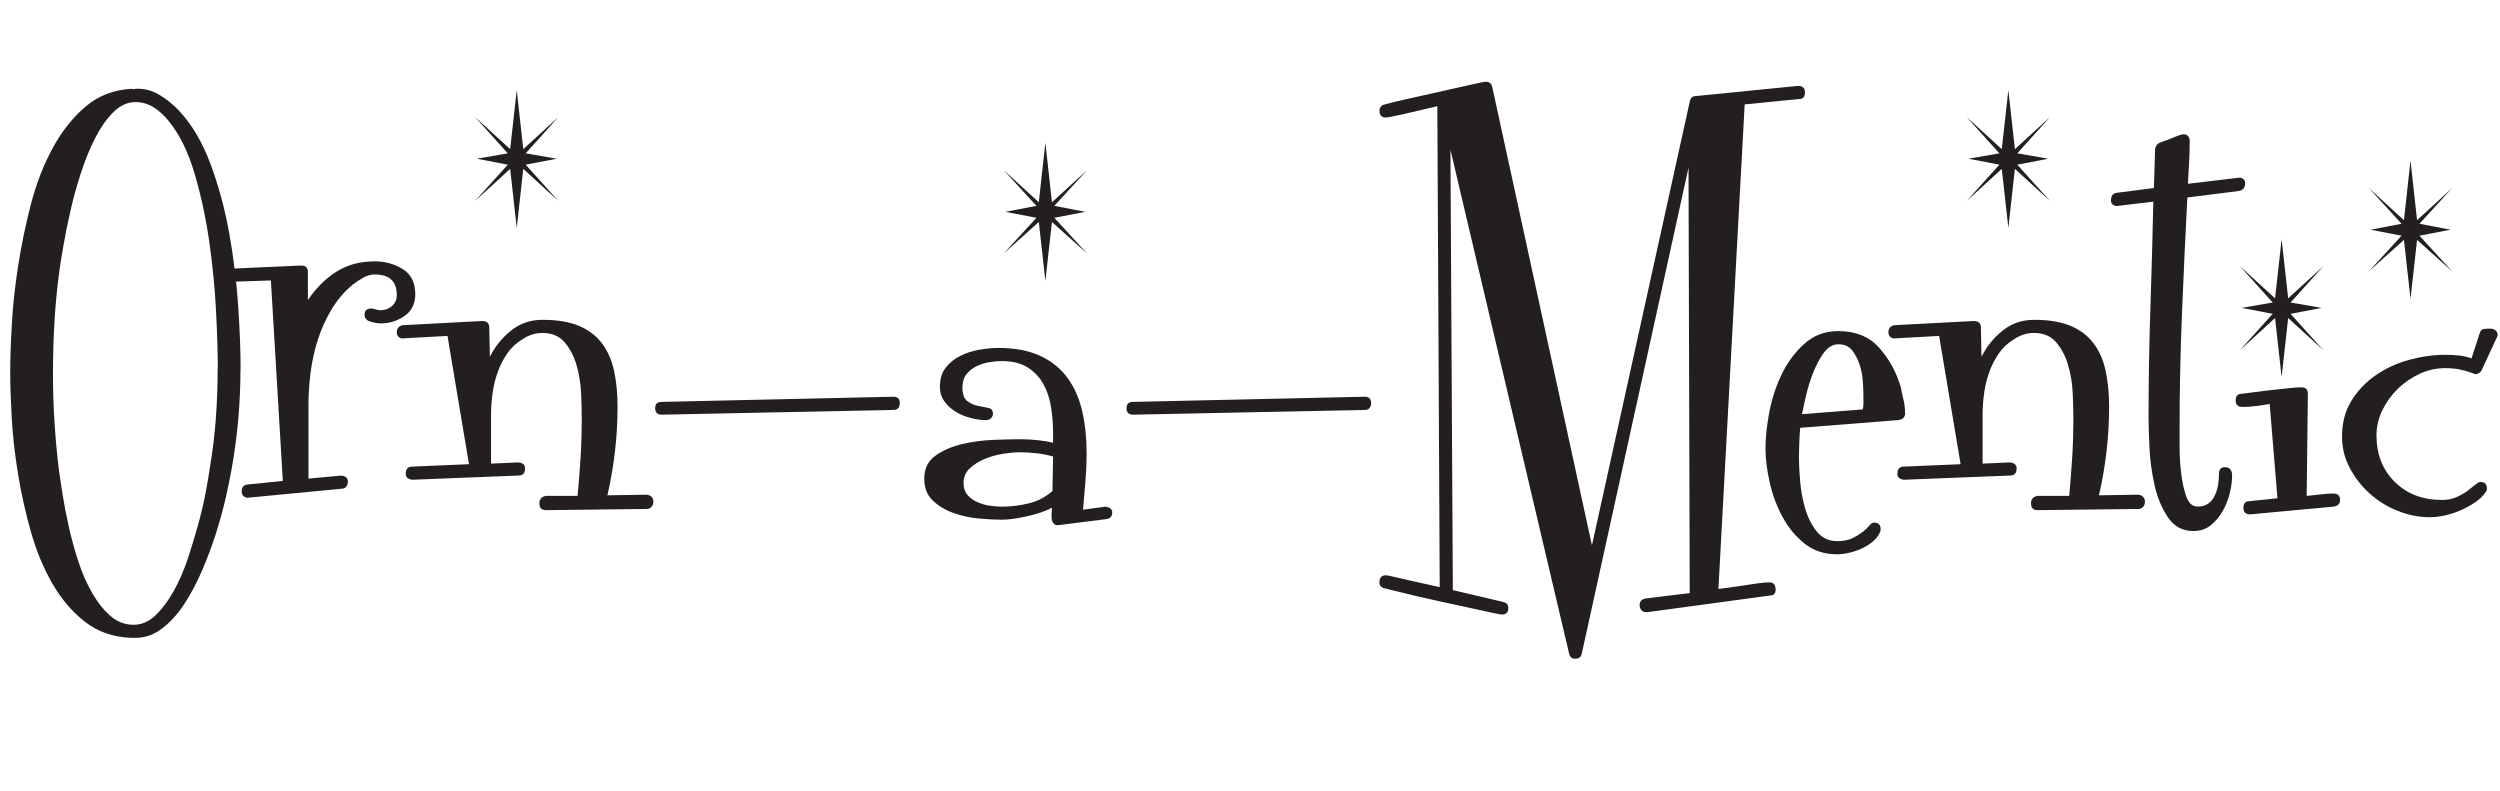
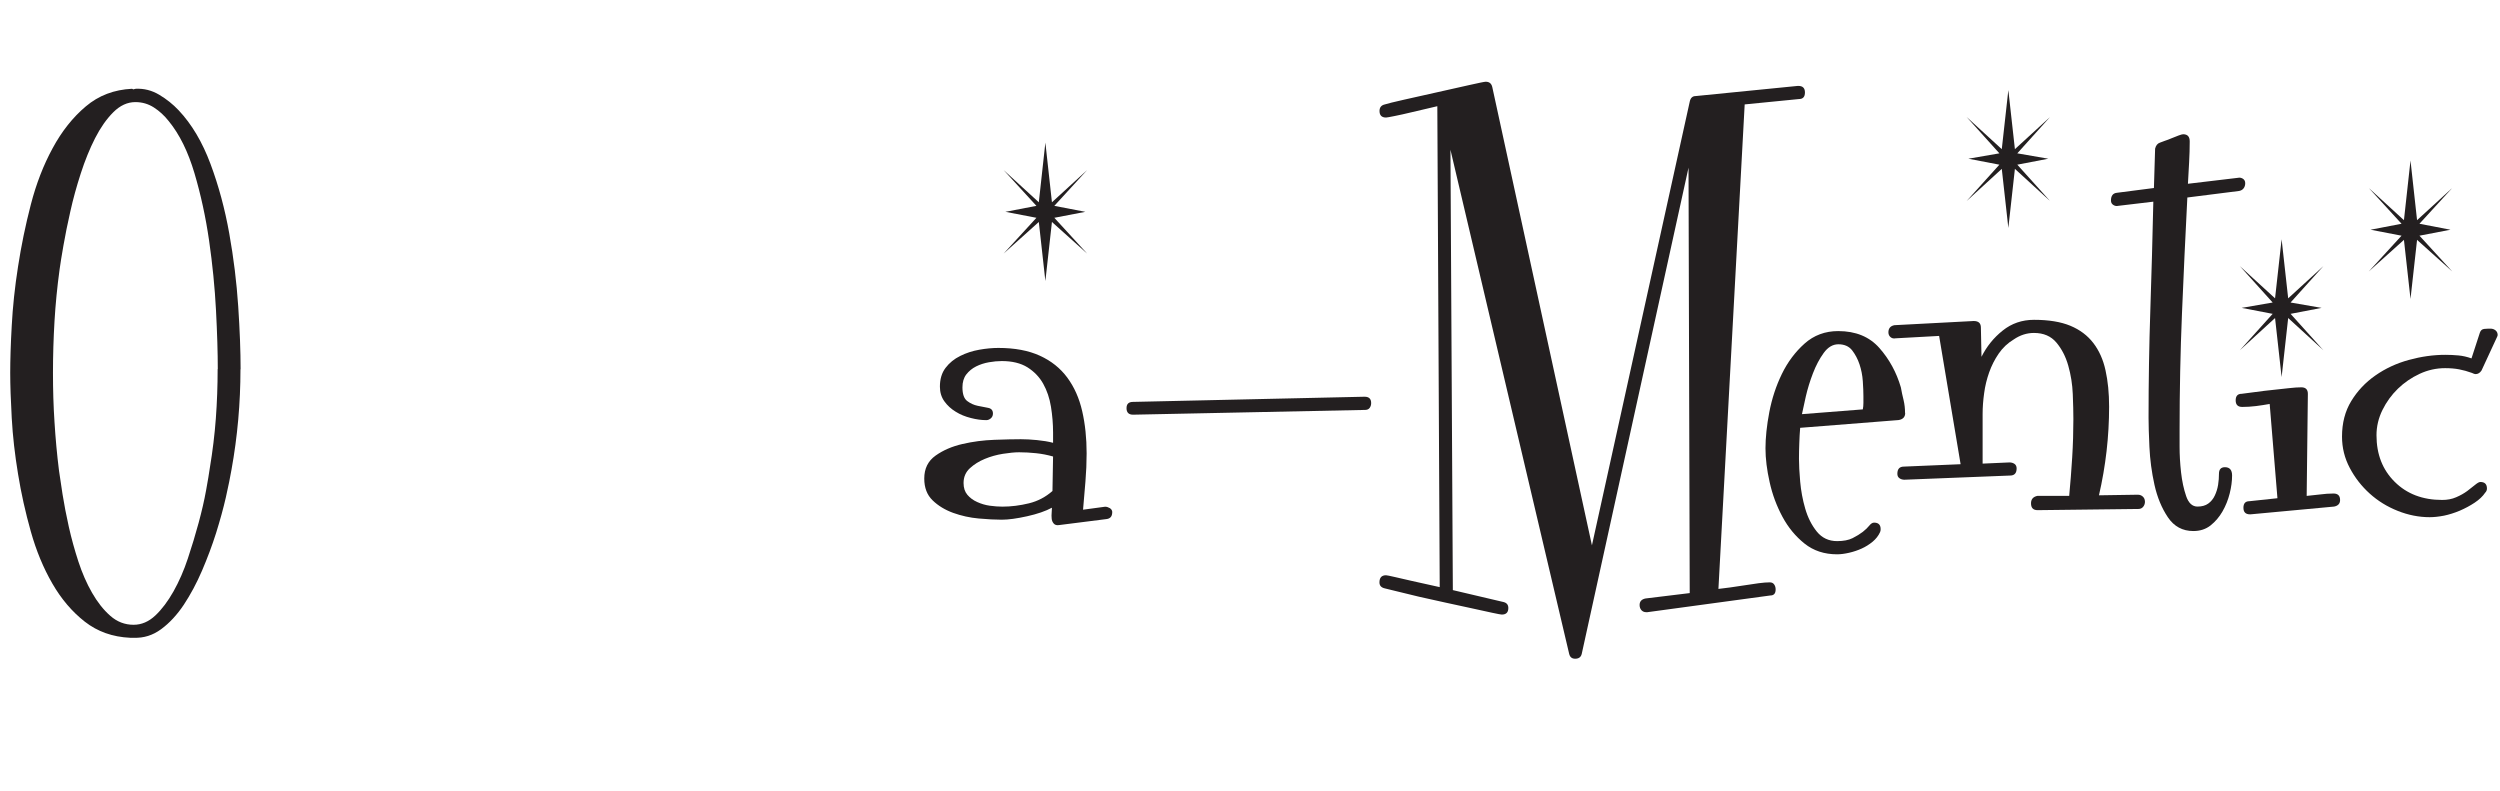
<svg xmlns="http://www.w3.org/2000/svg" id="Layer_2" data-name="Layer 2" width="377.09" height="119.34" viewBox="0 0 377.09 119.34">
  <defs>
    <style>
      .cls-1 {
        fill: #231f20;
      }
    </style>
  </defs>
  <g id="Layer_1-2" data-name="Layer 1">
    <g>
      <path class="cls-1" d="M36.27,55.71c0,5.1-.45,10.14-1.35,15.12-.18,1.08-.47,2.47-.85,4.18-.39,1.71-.89,3.51-1.48,5.4-.6,1.89-1.31,3.78-2.12,5.67s-1.73,3.6-2.74,5.13c-1.02,1.53-2.16,2.76-3.42,3.69-1.26.93-2.64,1.36-4.14,1.3h-.54c-2.64-.12-4.92-.93-6.84-2.43-1.92-1.5-3.55-3.42-4.9-5.76-1.35-2.34-2.43-4.95-3.24-7.83-.81-2.88-1.46-5.77-1.93-8.69-.48-2.91-.8-5.71-.95-8.42-.15-2.7-.23-4.98-.23-6.84s.07-4.29.23-7.11c.15-2.82.46-5.79.95-8.91.48-3.12,1.12-6.24,1.93-9.36.81-3.12,1.9-5.95,3.29-8.5,1.38-2.55,3.04-4.65,5-6.3,1.95-1.65,4.27-2.53,6.98-2.66l.18.09.36-.09c1.26-.06,2.44.24,3.55.9,1.11.66,2.08,1.44,2.93,2.34,1.98,2.1,3.58,4.8,4.81,8.1,1.23,3.3,2.17,6.79,2.83,10.49.66,3.69,1.11,7.35,1.35,10.98.24,3.63.36,6.79.36,9.5ZM32.85,55.67c0-2.46-.09-5.42-.27-8.87-.18-3.45-.53-6.95-1.04-10.5-.51-3.54-1.25-6.94-2.21-10.18-.96-3.24-2.25-5.86-3.87-7.84-.66-.84-1.41-1.53-2.25-2.07-.84-.54-1.77-.81-2.79-.81-1.2,0-2.31.51-3.33,1.53-1.02,1.02-1.94,2.33-2.75,3.92s-1.53,3.37-2.16,5.32c-.63,1.95-1.16,3.86-1.57,5.72-.42,1.86-.77,3.57-1.04,5.14-.27,1.56-.47,2.76-.58,3.6-.36,2.64-.62,5.26-.77,7.84-.15,2.58-.23,5.17-.23,7.75s.07,5,.23,7.43c.15,2.43.37,4.88.68,7.34.12.9.3,2.1.54,3.6.24,1.5.55,3.12.94,4.87.39,1.74.87,3.48,1.44,5.23.57,1.74,1.26,3.32,2.07,4.73.81,1.41,1.72,2.57,2.75,3.47,1.02.9,2.19,1.35,3.51,1.35,1.2,0,2.29-.47,3.28-1.4.99-.93,1.9-2.15,2.75-3.65.84-1.5,1.56-3.15,2.16-4.96.6-1.8,1.14-3.59,1.62-5.36.48-1.77.85-3.39,1.12-4.87.27-1.47.46-2.63.58-3.47.42-2.52.72-5,.9-7.43.18-2.43.27-4.91.27-7.43Z" />
-       <path class="cls-1" d="M62.64,44.37c0,1.44-.54,2.54-1.62,3.29-1.08.75-2.28,1.12-3.6,1.12-.42,0-.93-.09-1.53-.26-.6-.17-.9-.52-.9-1.04,0-.63.33-.95.99-.95.24,0,.46.04.67.13.21.09.46.13.77.13.66,0,1.23-.21,1.71-.64.48-.43.72-.98.72-1.65,0-2.07-1.11-3.1-3.33-3.1-.6,0-1.19.17-1.76.5-.57.33-1.1.68-1.57,1.05-1.26,1.04-2.33,2.29-3.2,3.75-.87,1.46-1.56,2.99-2.07,4.61-.51,1.62-.87,3.27-1.08,4.95-.21,1.68-.31,3.3-.31,4.86v11.07l4.86-.45c.3,0,.55.08.77.22.21.15.31.38.31.67s-.08.56-.23.76c-.15.21-.38.32-.67.32l-14.04,1.35c-.24.06-.48,0-.72-.18-.24-.18-.36-.42-.36-.72,0-.66.3-1.02.9-1.08l5.31-.54-1.8-30.24-5.4.18c-.3,0-.55-.08-.77-.23-.21-.15-.31-.37-.31-.67,0-.72.33-1.08.99-1.08l10.08-.45c.66,0,.99.33.99.99v4.23c1.2-1.8,2.62-3.22,4.27-4.27,1.65-1.05,3.58-1.58,5.81-1.58,1.56,0,2.97.39,4.23,1.17,1.26.78,1.89,2.04,1.89,3.78Z" />
-       <path class="cls-1" d="M98.55,75.64c0,.32-.09.58-.27.8-.18.22-.42.33-.72.33l-15.21.18c-.66,0-.99-.34-.99-1.03,0-.63.33-1,.99-1.13h4.77c.18-1.91.33-3.84.45-5.78.12-1.94.18-3.87.18-5.78,0-1.02-.03-2.27-.09-3.77-.06-1.49-.29-2.93-.67-4.3-.39-1.38-.99-2.54-1.8-3.5-.81-.96-1.94-1.44-3.38-1.44-1.08,0-2.1.33-3.06.99-.9.54-1.65,1.25-2.25,2.12-.6.87-1.08,1.82-1.44,2.83-.36,1.02-.62,2.07-.76,3.15-.15,1.08-.23,2.13-.23,3.15v7.47l4.05-.18c.3,0,.55.08.77.22.21.15.31.38.31.68,0,.72-.33,1.08-.99,1.08l-15.93.63c-.3,0-.55-.08-.77-.23-.21-.15-.31-.37-.31-.67,0-.72.33-1.08.99-1.08l8.55-.36-3.24-19.35-6.57.36c-.3.06-.55,0-.77-.18-.21-.18-.31-.42-.31-.72,0-.6.3-.96.9-1.08l11.97-.63c.72,0,1.08.33,1.08.99l.09,4.41c.78-1.56,1.85-2.88,3.2-3.96,1.35-1.08,2.92-1.62,4.72-1.62,2.22,0,4.05.3,5.49.9,1.44.6,2.59,1.47,3.46,2.6.87,1.14,1.48,2.51,1.85,4.13.36,1.62.54,3.44.54,5.47,0,4.49-.51,8.94-1.53,13.37l5.85-.09c.3,0,.55.09.77.28.21.19.31.44.31.75ZM78.93,25.47l-.99,8.91-.99-8.91-5.31,4.86,4.95-5.49-4.68-.9,4.68-.81-4.95-5.49,5.31,4.86.99-8.91.99,8.91,5.31-4.86-4.95,5.49,4.68.81-4.68.9,4.95,5.49-5.31-4.86Z" />
-       <path class="cls-1" d="M135.72,60.8c0,.29-.08.53-.22.73-.15.2-.38.3-.68.3l-35.01.72c-.66,0-.99-.33-.99-.98s.33-.95.99-.95l34.92-.78c.66,0,.99.32.99.95Z" />
      <path class="cls-1" d="M167.76,77.28c0,.62-.3.96-.9,1.02l-7.11.9c-.36.06-.63-.02-.81-.23-.18-.21-.29-.46-.31-.75-.03-.29-.03-.6,0-.91.03-.32.04-.56.04-.73-.96.52-2.21.95-3.74,1.29-1.53.34-2.81.52-3.83.52-.96,0-2.12-.06-3.46-.18-1.35-.12-2.64-.41-3.87-.85-1.23-.45-2.27-1.08-3.1-1.89-.84-.81-1.26-1.9-1.26-3.29,0-1.5.57-2.65,1.71-3.46,1.14-.81,2.49-1.39,4.05-1.75,1.56-.36,3.16-.57,4.81-.63,1.65-.06,2.98-.09,4-.09.72,0,1.53.04,2.43.13.9.09,1.71.22,2.43.41v-1.53c0-1.32-.11-2.62-.32-3.92-.21-1.29-.6-2.44-1.17-3.46-.57-1.02-1.37-1.84-2.38-2.48-1.02-.63-2.31-.94-3.87-.94-.6,0-1.25.06-1.93.18-.69.12-1.34.33-1.94.63-.6.3-1.09.71-1.48,1.21-.39.51-.58,1.16-.58,1.94,0,1.02.24,1.71.72,2.07.48.36,1,.6,1.58.72.57.12,1.09.22,1.58.31.48.09.72.38.72.86,0,.3-.11.54-.32.72-.21.18-.44.27-.67.27-.72,0-1.5-.1-2.34-.32-.84-.21-1.61-.52-2.29-.95-.69-.42-1.26-.94-1.71-1.57-.45-.63-.67-1.36-.67-2.21,0-1.14.28-2.08.85-2.83.57-.75,1.3-1.35,2.21-1.8.9-.45,1.86-.76,2.88-.94,1.02-.18,1.98-.27,2.88-.27,2.46,0,4.54.39,6.25,1.17,1.71.78,3.09,1.88,4.14,3.3,1.05,1.42,1.8,3.1,2.25,5.06.45,1.96.67,4.08.67,6.37,0,1.38-.06,2.8-.18,4.25-.12,1.45-.24,2.86-.36,4.25l3.33-.45c.24,0,.48.08.72.22.24.15.36.37.36.65ZM158.85,68.86c-.84-.24-1.7-.41-2.57-.5-.87-.09-1.72-.14-2.56-.14-.66,0-1.47.08-2.43.23-.96.15-1.88.41-2.75.77-.87.36-1.62.83-2.25,1.41-.63.58-.95,1.32-.95,2.23,0,.73.19,1.32.58,1.78.39.46.88.82,1.49,1.09.6.27,1.23.46,1.89.55.66.09,1.29.14,1.89.14,1.32,0,2.66-.17,4.01-.5,1.35-.33,2.53-.96,3.55-1.86l.09-5.19ZM158.67,33.48l-.99,8.91-.99-8.91-5.31,4.77,4.95-5.4-4.68-.9,4.68-.9-4.95-5.4,5.31,4.86.99-9,.99,9,5.31-4.86-4.95,5.4,4.68.9-4.68.9,4.95,5.4-5.31-4.77Z" />
      <path class="cls-1" d="M206.82,60.8c0,.29-.08.53-.23.73-.15.2-.38.3-.67.3l-35.01.72c-.66,0-.99-.33-.99-.98s.33-.95.99-.95l34.92-.78c.66,0,.99.32.99.95Z" />
      <path class="cls-1" d="M272.25,13.95c0,.66-.3.99-.9.99l-8.19.81-3.96,73.08c.48-.06,1.06-.13,1.75-.22.69-.09,1.41-.2,2.16-.32.75-.12,1.47-.22,2.16-.32.69-.09,1.24-.13,1.67-.13.3,0,.52.1.67.32.15.21.22.46.22.76,0,.6-.27.9-.81.9l-18.54,2.52h-.18c-.3,0-.54-.11-.72-.31-.18-.21-.27-.47-.27-.77,0-.54.3-.87.9-.99l6.66-.81-.18-64.17-16.11,73.35c-.12.48-.45.72-.99.72-.48,0-.78-.24-.9-.72l-17.91-76.05.36,66.42,7.65,1.8c.48.12.72.42.72.9,0,.66-.33.99-.99.99-.12,0-.6-.09-1.44-.27-.84-.18-1.86-.4-3.06-.67-1.2-.27-2.51-.56-3.92-.85-1.41-.3-2.76-.6-4.05-.9-1.29-.3-2.4-.57-3.33-.81-.93-.24-1.54-.39-1.84-.45-.54-.12-.81-.42-.81-.9,0-.72.33-1.08.99-1.08.12,0,.57.09,1.35.27.78.18,1.62.37,2.52.58.9.21,1.77.4,2.61.58.84.18,1.38.3,1.62.36l-.36-72.54c-.24.06-.75.18-1.53.36-.78.18-1.61.38-2.47.58-.87.21-1.68.39-2.43.54-.75.15-1.18.23-1.3.23-.66,0-.99-.33-.99-.99,0-.54.27-.87.81-.99.36-.12,1.33-.36,2.92-.72,1.59-.36,3.25-.73,5-1.12,1.74-.39,3.34-.75,4.81-1.08,1.47-.33,2.29-.5,2.48-.5.54,0,.87.27.99.81l15.03,69.12,14.76-66.96c.12-.54.42-.81.9-.81l15.39-1.53h.09c.66,0,.99.33.99.99Z" />
      <path class="cls-1" d="M287.37,62.29c0,.6-.33.96-.99,1.07l-14.85,1.17c-.06.78-.11,1.54-.13,2.29-.03.75-.05,1.54-.05,2.38,0,.9.06,2.04.18,3.42.12,1.38.37,2.75.76,4.09.39,1.35.97,2.5,1.75,3.47.78.96,1.8,1.44,3.06,1.44.96,0,1.74-.15,2.34-.45.6-.3,1.11-.62,1.53-.94.42-.33.75-.65.99-.95.24-.3.48-.45.72-.45.66,0,.99.33.99.99,0,.18-.03.33-.09.45-.24.54-.62,1.02-1.12,1.44-.51.42-1.07.77-1.67,1.04-.6.27-1.23.48-1.89.63-.66.15-1.26.23-1.8.23-1.92,0-3.56-.54-4.91-1.62s-2.46-2.42-3.33-4.04c-.87-1.62-1.52-3.35-1.93-5.21-.42-1.86-.63-3.56-.63-5.12s.19-3.44.58-5.47c.39-2.03,1.02-3.95,1.89-5.74.87-1.79,2.01-3.32,3.42-4.58,1.41-1.26,3.11-1.89,5.08-1.89,2.64,0,4.71.85,6.21,2.55,1.5,1.7,2.58,3.68,3.24,5.94.12.66.25,1.3.41,1.92.15.63.22,1.27.22,1.92ZM281.07,59.76c0-.6-.03-1.35-.09-2.25-.06-.9-.23-1.75-.5-2.56-.27-.81-.65-1.51-1.12-2.12-.48-.6-1.17-.9-2.07-.9-.84,0-1.58.44-2.21,1.31-.63.87-1.17,1.89-1.62,3.06s-.81,2.34-1.08,3.51c-.27,1.17-.46,2.06-.58,2.66l9.18-.72c.06-.3.09-.63.09-.99v-.99Z" />
      <path class="cls-1" d="M323.54,75.64c0,.32-.09.58-.27.8-.18.22-.42.33-.72.33l-15.21.18c-.66,0-.99-.34-.99-1.03,0-.63.33-1,.99-1.13h4.77c.18-1.91.33-3.84.45-5.78.12-1.94.18-3.87.18-5.78,0-1.02-.03-2.27-.09-3.77-.06-1.49-.29-2.93-.68-4.3-.39-1.38-.99-2.54-1.8-3.5-.81-.96-1.93-1.44-3.38-1.44-1.08,0-2.1.33-3.06.99-.9.54-1.65,1.25-2.25,2.12-.6.87-1.08,1.82-1.44,2.83-.36,1.02-.62,2.07-.76,3.15-.15,1.08-.23,2.13-.23,3.15v7.47l4.05-.18c.3,0,.55.08.76.22.21.15.32.38.32.68,0,.72-.33,1.08-.99,1.08l-15.93.63c-.3,0-.55-.08-.76-.23-.21-.15-.31-.37-.31-.67,0-.72.33-1.08.99-1.08l8.55-.36-3.24-19.35-6.57.36c-.3.06-.55,0-.76-.18-.21-.18-.32-.42-.32-.72,0-.6.3-.96.9-1.08l11.97-.63c.72,0,1.08.33,1.08.99l.09,4.41c.78-1.56,1.84-2.88,3.2-3.96,1.35-1.08,2.92-1.62,4.72-1.62,2.22,0,4.05.3,5.49.9,1.44.6,2.59,1.47,3.46,2.6.87,1.14,1.49,2.51,1.84,4.13.36,1.62.54,3.44.54,5.47,0,4.49-.51,8.94-1.53,13.37l5.85-.09c.3,0,.55.09.76.28.21.19.32.44.32.75ZM303.92,25.47l-.99,8.91-.99-8.91-5.31,4.86,4.95-5.49-4.68-.9,4.68-.81-4.95-5.49,5.31,4.86.99-8.91.99,8.91,5.31-4.86-4.95,5.49,4.68.81-4.68.9,4.95,5.49-5.31-4.86Z" />
      <path class="cls-1" d="M338.66,27.63c0,.3-.08.56-.23.76-.15.21-.38.35-.67.41l-7.83.99c-.3,5.82-.57,11.66-.81,17.5-.24,5.85-.36,11.72-.36,17.59v2.48c0,1.23.07,2.52.22,3.87.15,1.35.41,2.55.77,3.6.36,1.05.93,1.58,1.71,1.58.66,0,1.2-.15,1.62-.45.42-.3.75-.7.99-1.21.24-.51.41-1.05.5-1.62.09-.57.13-1.12.13-1.67,0-.66.3-.99.9-.99.72,0,1.08.42,1.08,1.26s-.12,1.74-.36,2.7c-.24.96-.6,1.86-1.08,2.7-.48.84-1.08,1.54-1.8,2.12-.72.57-1.59.85-2.61.85-1.62,0-2.9-.69-3.83-2.07-.93-1.38-1.61-3.02-2.03-4.91-.42-1.89-.67-3.79-.76-5.71-.09-1.92-.13-3.39-.13-4.41,0-5.46.09-10.89.27-16.29s.33-10.83.45-16.29l-5.31.63c-.24.06-.48.02-.72-.13-.24-.15-.36-.37-.36-.67,0-.72.3-1.11.9-1.17l5.58-.72.18-5.94c.12-.48.36-.78.72-.9.12-.06.36-.15.72-.27.36-.12.72-.25,1.08-.41.36-.15.7-.28,1.04-.41.33-.12.55-.18.67-.18.66,0,.99.36.99,1.08,0,1.02-.03,2.07-.09,3.15-.06,1.08-.12,2.16-.18,3.24l7.56-.9c.24-.06.48-.01.72.13.24.15.36.38.36.67Z" />
      <path class="cls-1" d="M352.97,75.42c0,.54-.3.87-.9.99l-12.6,1.17h-.09c-.66,0-.99-.33-.99-.99s.3-.99.9-.99l4.23-.45-1.17-14.22c-.66.12-1.35.23-2.07.32-.72.09-1.41.13-2.07.13s-.99-.33-.99-.99.3-.99.9-.99c.54-.06,1.23-.15,2.07-.27.84-.12,1.69-.22,2.57-.31.87-.09,1.69-.18,2.47-.27.78-.09,1.41-.13,1.89-.13.66,0,.99.33.99.99l-.18,15.39c.66-.06,1.33-.13,2.03-.22.69-.09,1.36-.14,2.02-.14s.99.33.99.99ZM345.14,47.97l-.99,8.91-.99-8.91-5.31,4.86,4.95-5.49-4.68-.9,4.68-.81-4.95-5.49,5.31,4.86.99-8.91.99,8.91,5.31-4.86-4.95,5.49,4.68.81-4.68.9,4.95,5.49-5.31-4.86Z" />
      <path class="cls-1" d="M376.73,50.58c0,.06-.06.21-.18.45l-2.25,4.86c-.24.36-.54.54-.9.54-.12,0-.3-.06-.54-.18-.66-.24-1.3-.42-1.93-.54-.63-.12-1.34-.18-2.12-.18-1.32,0-2.6.28-3.83.85-1.23.57-2.33,1.32-3.28,2.24-.96.93-1.74,2-2.34,3.22-.6,1.22-.9,2.49-.9,3.81,0,2.87.91,5.21,2.75,7.03,1.83,1.82,4.21,2.73,7.15,2.73.78,0,1.49-.13,2.12-.41.63-.27,1.18-.58,1.67-.94.48-.36.88-.68,1.21-.95.33-.27.58-.41.77-.41.66,0,.99.33.99.99,0,.24-.09.45-.27.63-.36.54-.89,1.04-1.58,1.5-.69.46-1.44.86-2.25,1.21-.81.34-1.61.59-2.38.75-.78.15-1.5.23-2.16.23-1.62,0-3.23-.32-4.81-.95-1.59-.63-3-1.5-4.23-2.61-1.23-1.11-2.24-2.4-3.01-3.87-.78-1.47-1.17-3.04-1.17-4.73,0-2.04.46-3.83,1.39-5.35.93-1.53,2.14-2.82,3.65-3.87,1.5-1.05,3.18-1.83,5.04-2.34,1.86-.51,3.69-.77,5.49-.77.66,0,1.32.03,1.98.09.66.06,1.32.21,1.98.45l1.26-3.87c.12-.36.34-.55.67-.58.33-.03.64-.04.94-.04s.55.09.77.27c.21.18.31.42.31.72ZM364.58,36.18l-.99,8.91-.99-8.91-5.31,4.77,4.95-5.4-4.68-.9,4.68-.9-4.95-5.4,5.31,4.86.99-9,.99,9,5.31-4.86-4.95,5.4,4.68.9-4.68.9,4.95,5.4-5.31-4.77Z" />
    </g>
  </g>
</svg>